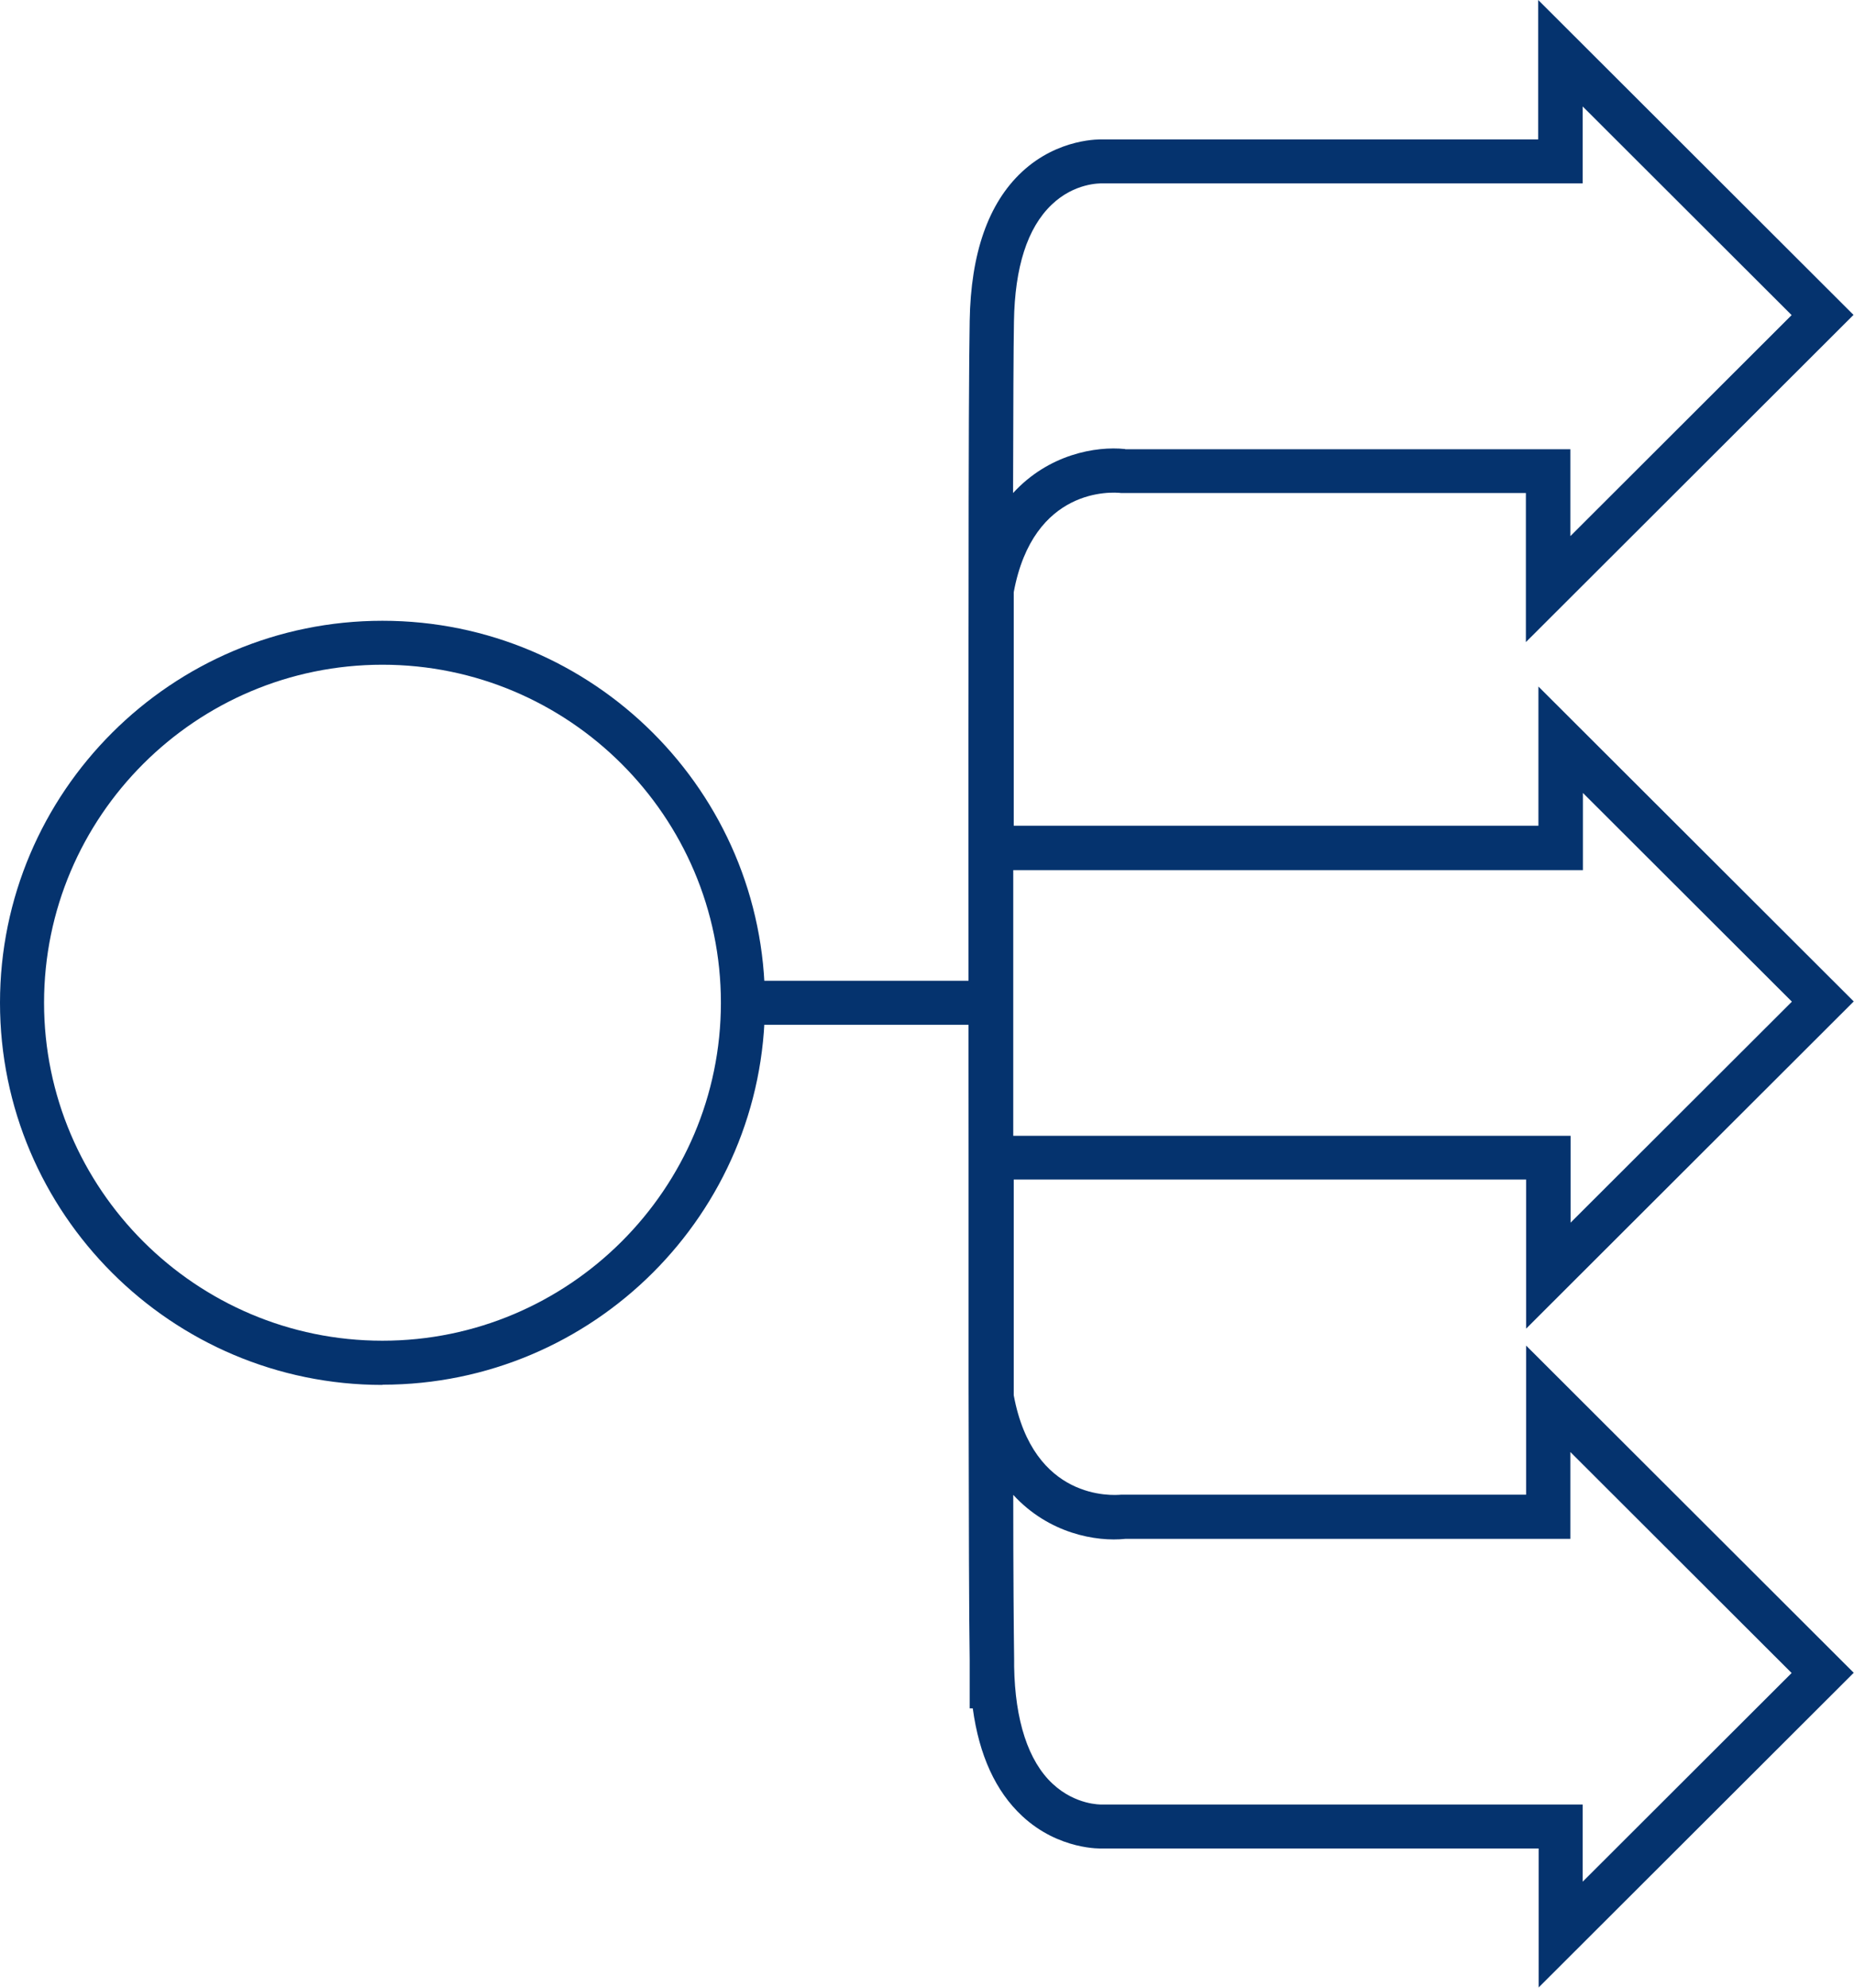
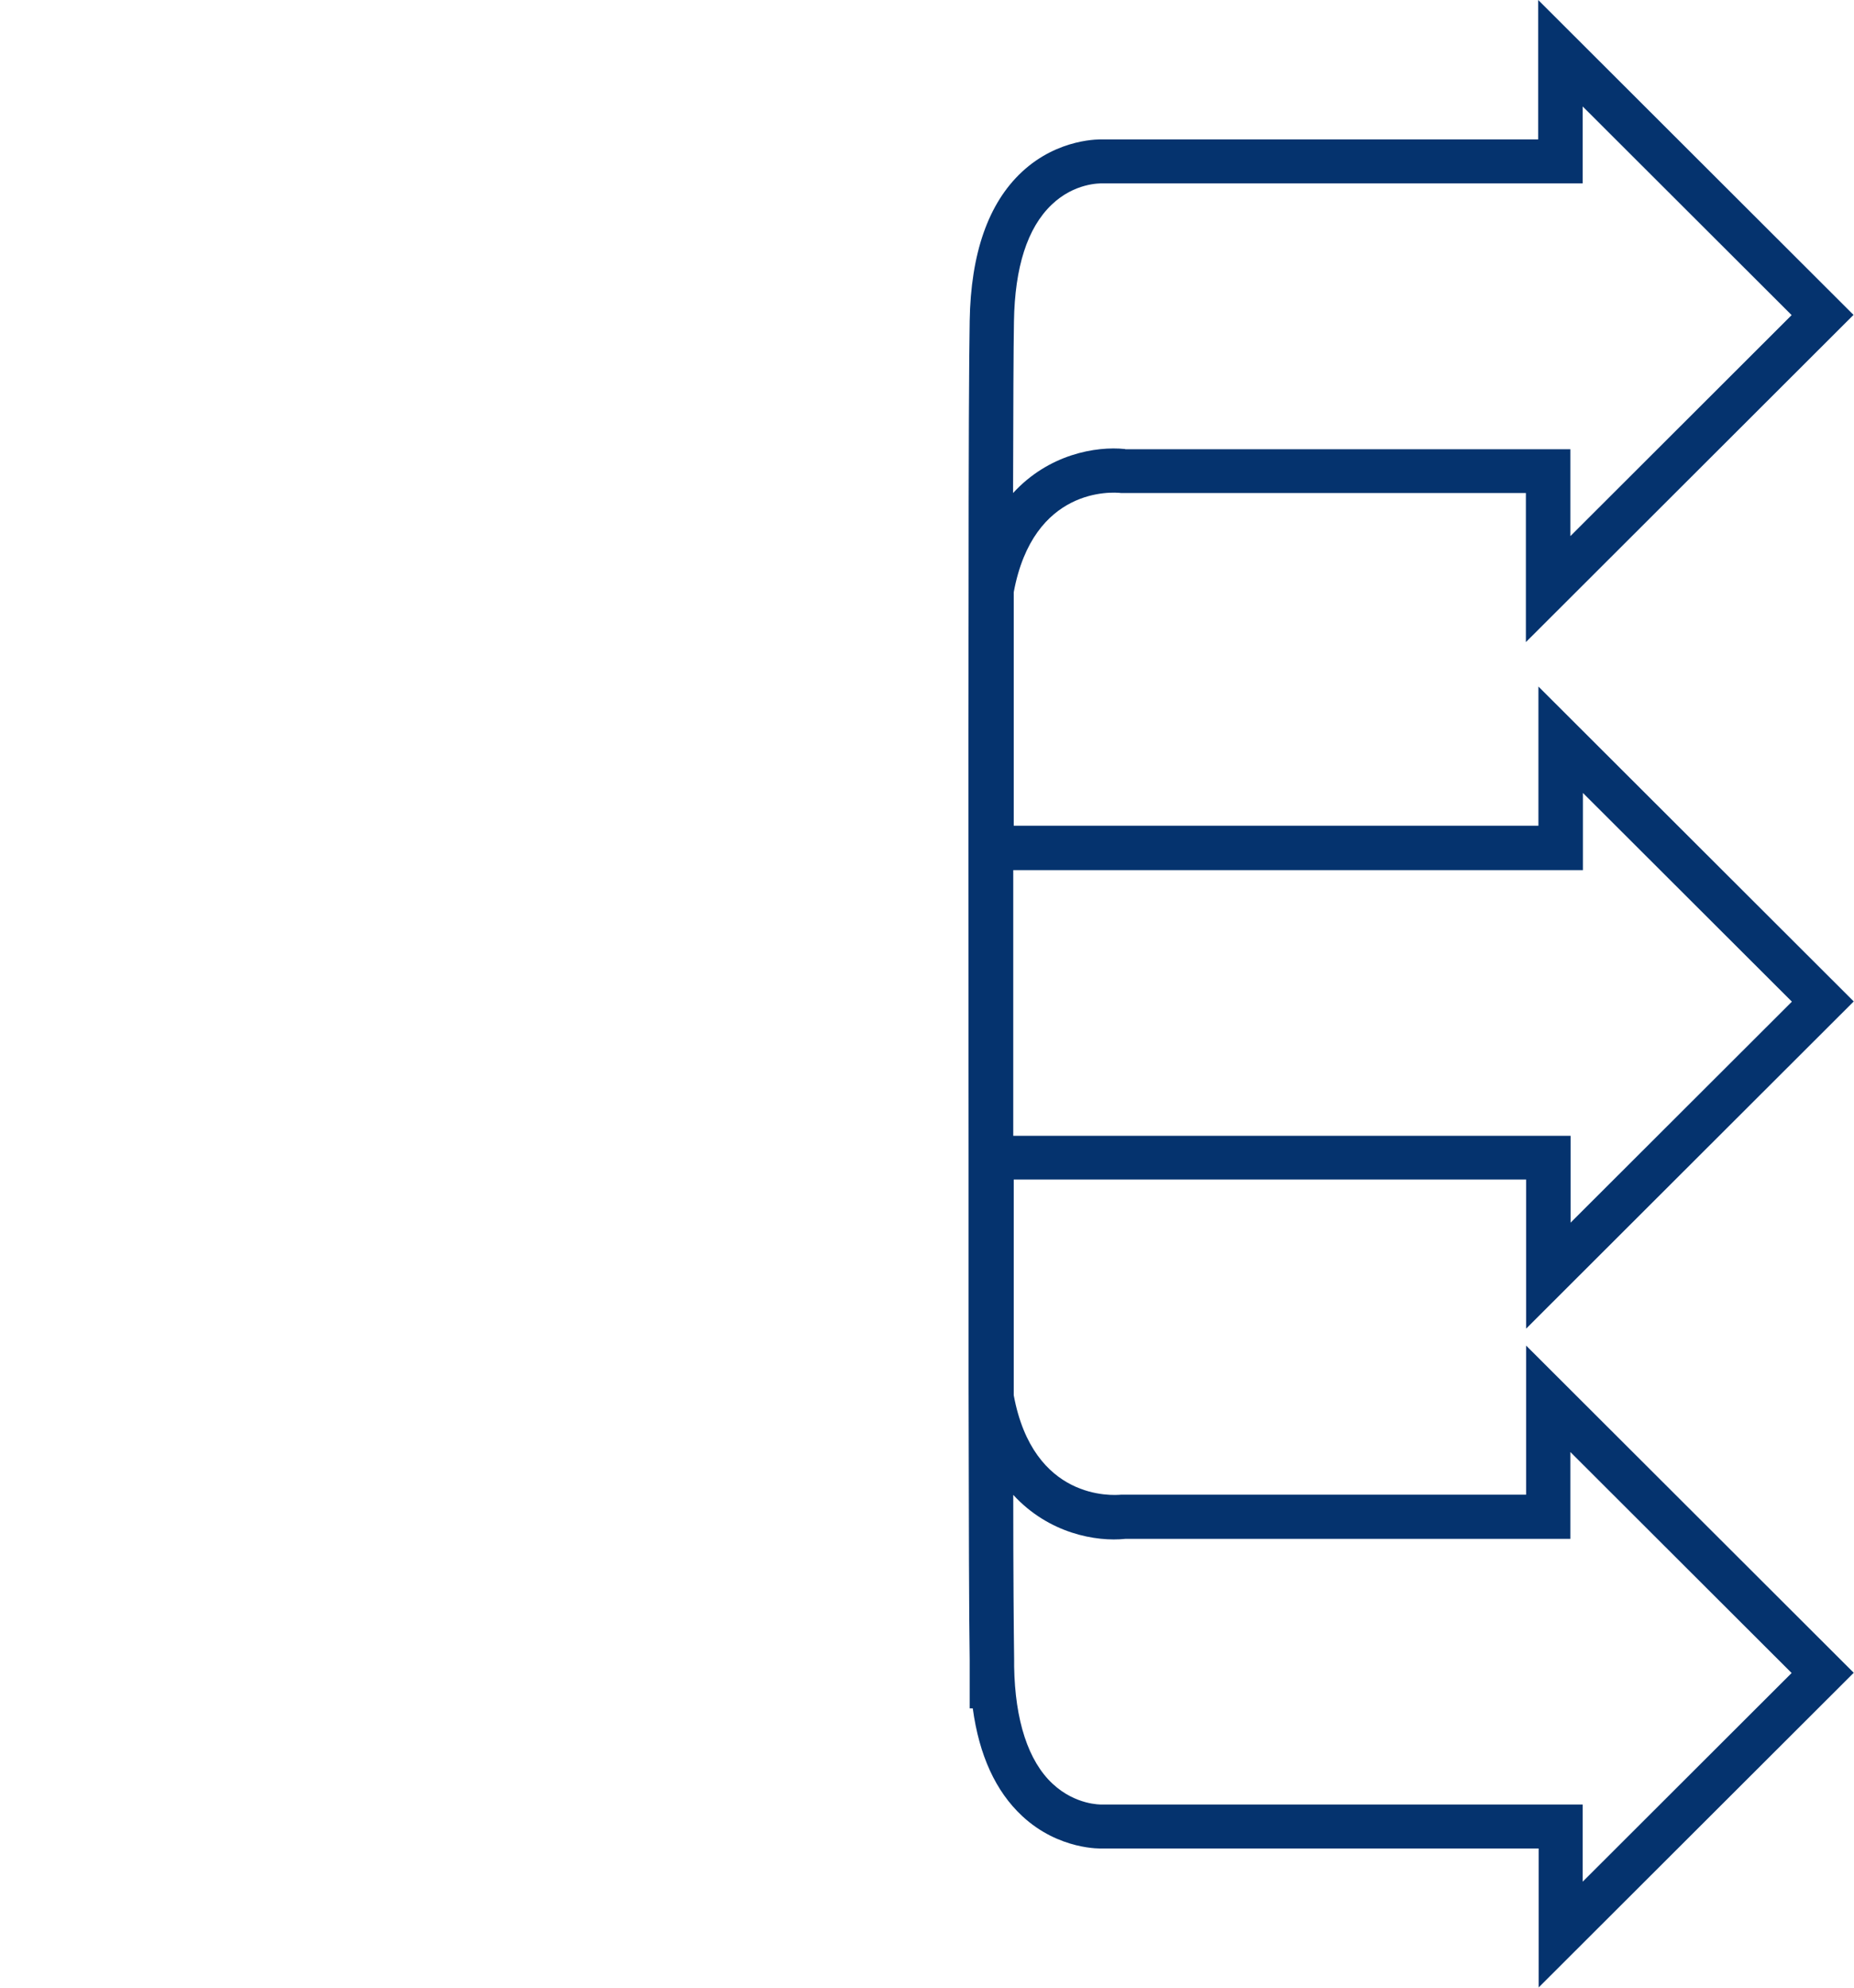
<svg xmlns="http://www.w3.org/2000/svg" width="42" height="45" viewBox="0 0 42 45" fill="none">
  <g clip-path="url(#clip0_1_29)">
-     <path d="M8.664 31.354C3.886 31.354 0 27.471 0 22.701C0 17.932 3.886 14.054 8.664 14.054C13.443 14.054 17.329 17.932 17.329 22.701C17.329 27.471 13.443 31.349 8.664 31.349V31.354ZM8.664 15.049C4.434 15.049 0.998 18.485 0.998 22.701C0.998 26.918 4.439 30.353 8.664 30.353C12.889 30.353 16.331 26.918 16.331 22.701C16.331 18.485 12.889 15.049 8.664 15.049Z" fill="#05336E" />
-     <path d="M22.473 22.204H16.836V23.2H22.473V22.204Z" fill="#05336E" />
    <path d="M34.856 45V41.849H24.965C24.965 41.849 23.992 41.894 23.154 41.112C22.555 40.554 22.181 39.738 22.037 38.677H21.967V37.572C21.952 36.636 21.947 34.55 21.942 31.374C21.942 28.153 21.942 26.47 21.942 26.231C21.942 21.95 21.932 17.3 21.942 13.631C21.942 10.246 21.952 8.105 21.967 7.264C21.992 5.74 22.386 4.605 23.149 3.893C23.982 3.116 24.945 3.156 24.985 3.156H34.846V0L41.989 7.129L34.567 14.537V11.162H25.399C25.194 11.137 23.408 11.022 22.965 13.407V18.694H34.851V15.543L41.994 22.672L34.572 30.08V26.704H22.965V31.588C23.408 33.973 25.199 33.858 25.404 33.838H25.459H34.572V30.463L41.994 37.871L34.851 45H34.856ZM35.355 40.853H35.854V42.6L40.587 37.876L35.575 32.873V34.839H25.494C24.835 34.909 23.758 34.72 22.954 33.843C22.954 35.651 22.965 36.9 22.974 37.567V37.727C22.994 38.951 23.294 39.872 23.847 40.385C24.366 40.868 24.94 40.853 24.95 40.853H35.365H35.355ZM22.954 25.714H35.58V27.68L40.593 22.677L35.859 17.952V19.7H22.954C22.954 21.681 22.954 23.732 22.954 25.719V25.714ZM25.494 10.171H35.575V12.137L40.587 7.134L35.854 2.41V4.152H24.965C24.925 4.152 24.341 4.137 23.823 4.635C23.274 5.158 22.989 6.049 22.97 7.278C22.959 7.891 22.954 9.19 22.95 11.162C23.753 10.285 24.825 10.096 25.488 10.166L25.494 10.171Z" fill="#05336E" />
  </g>
  <defs>
    <clipPath id="clip0_1_29">
      <rect width="42" height="45" fill="white" />
    </clipPath>
  </defs>
</svg>